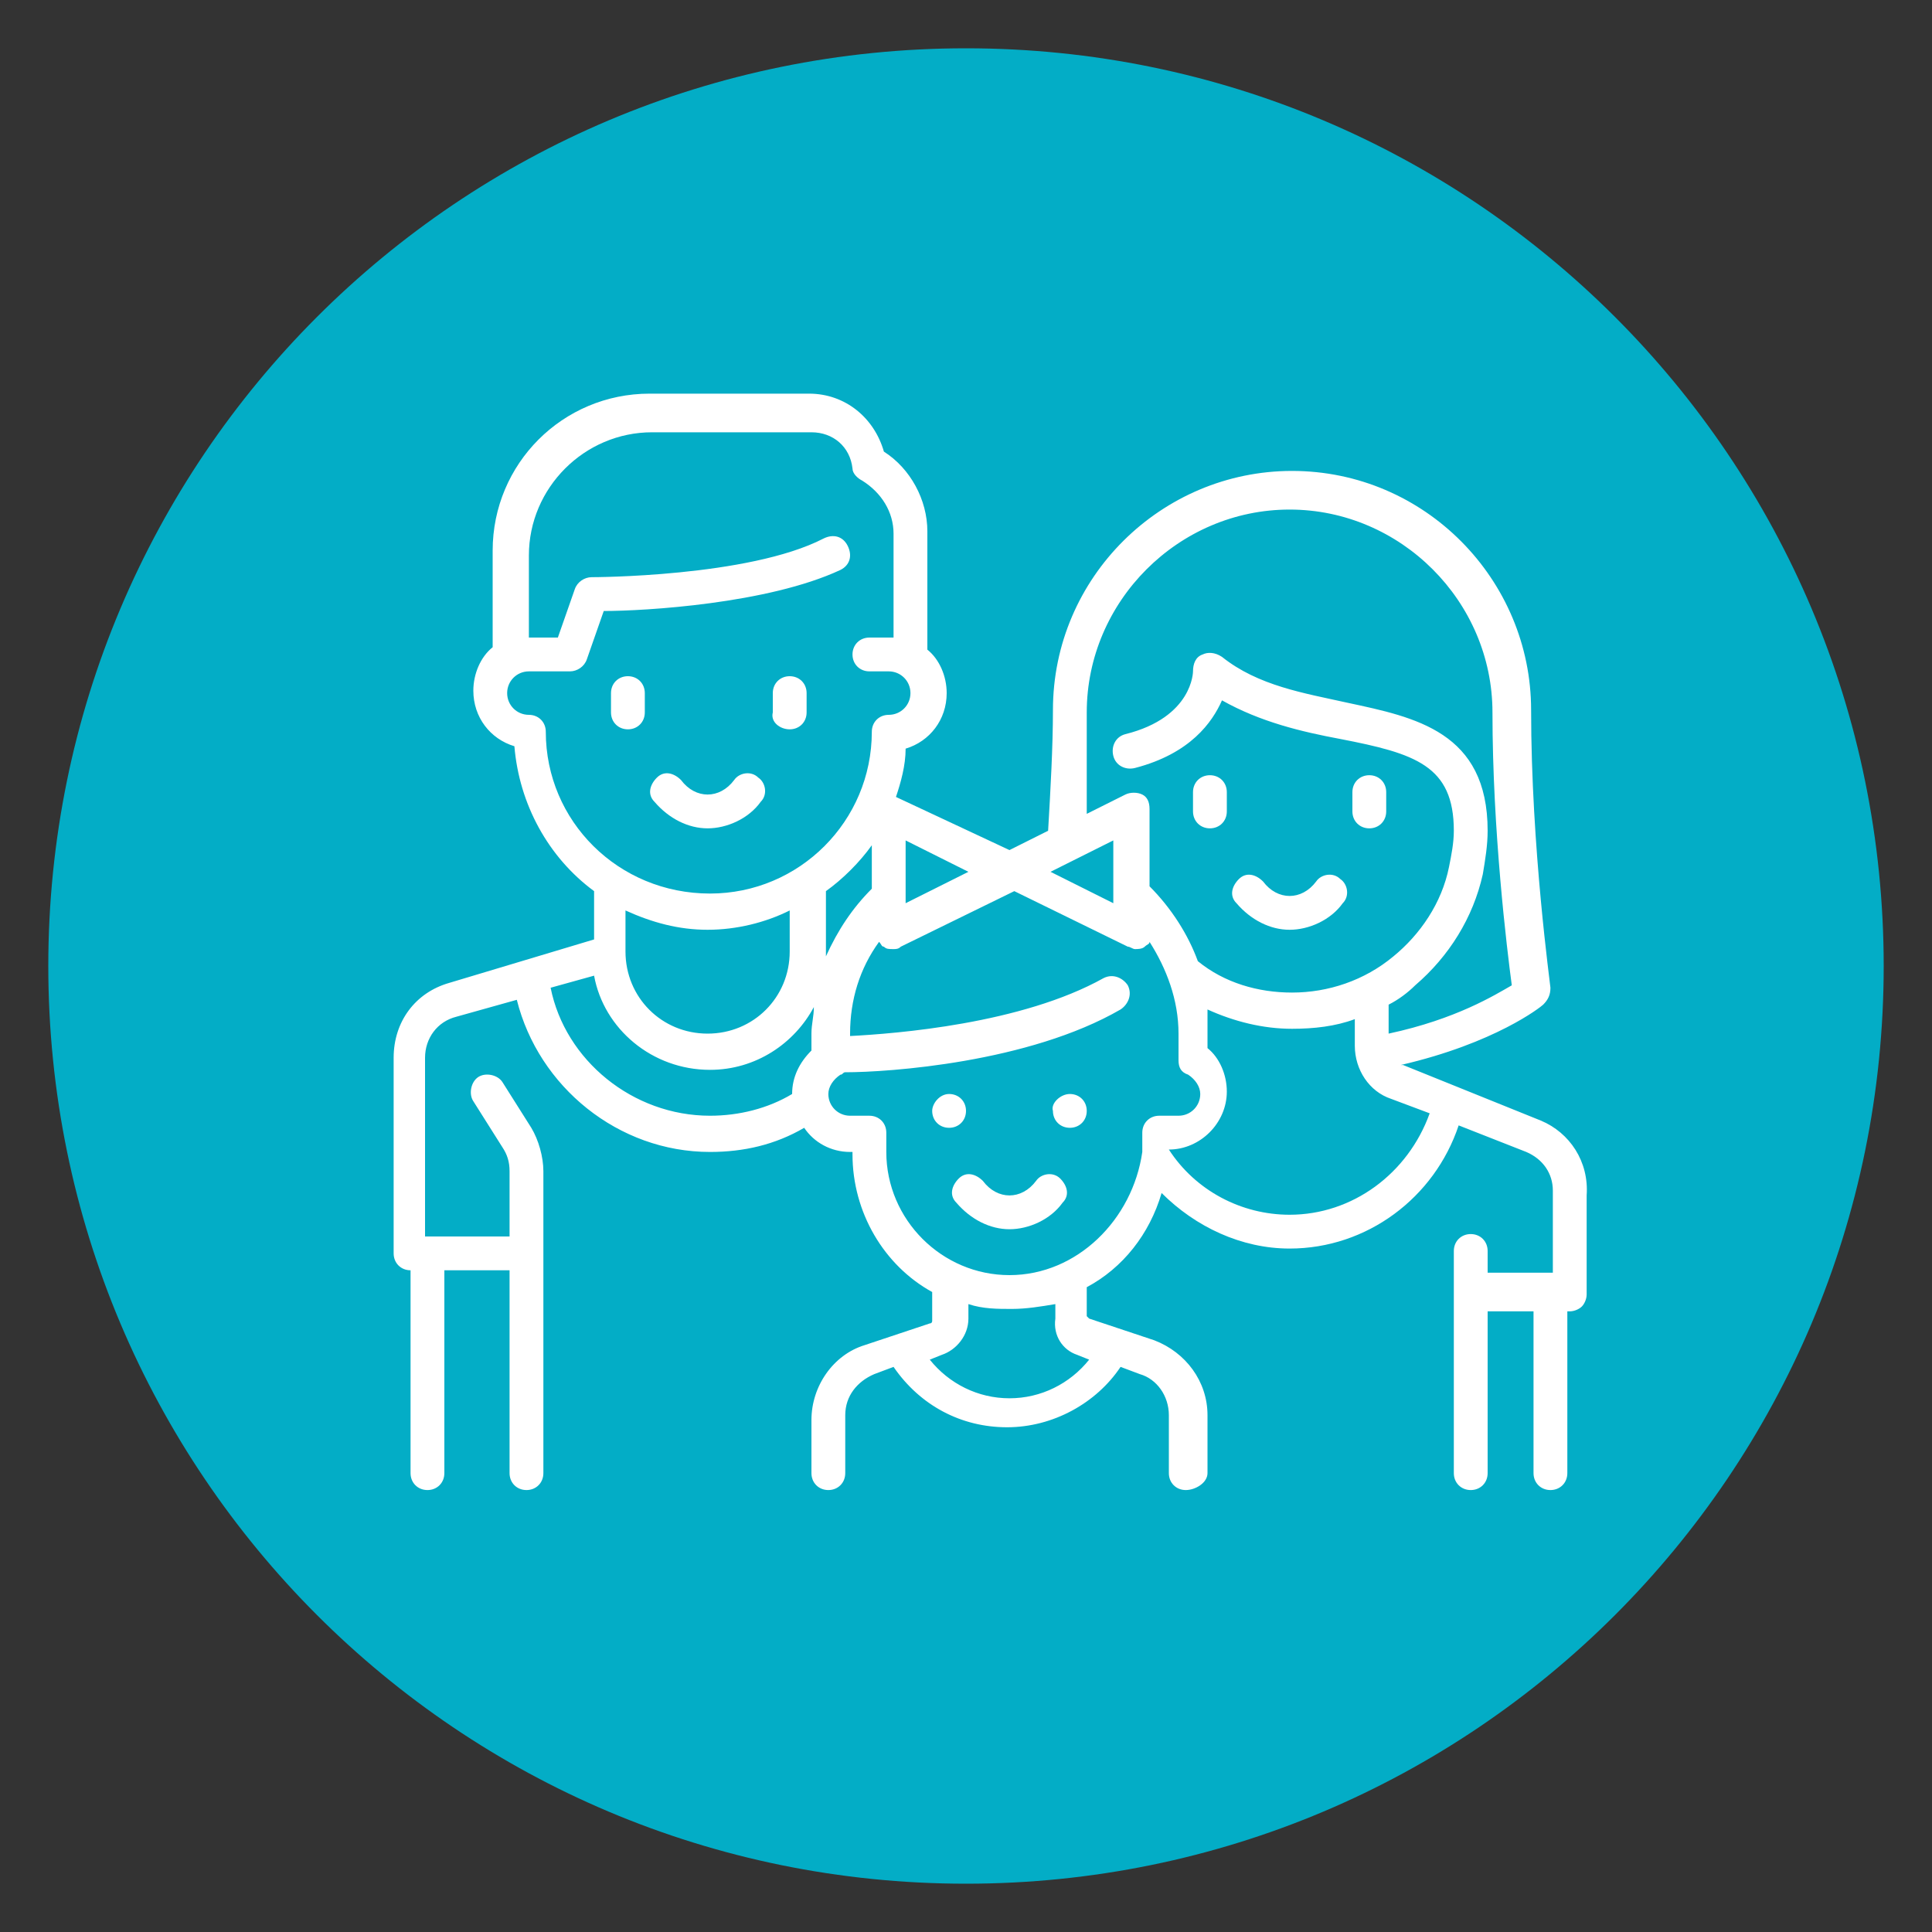
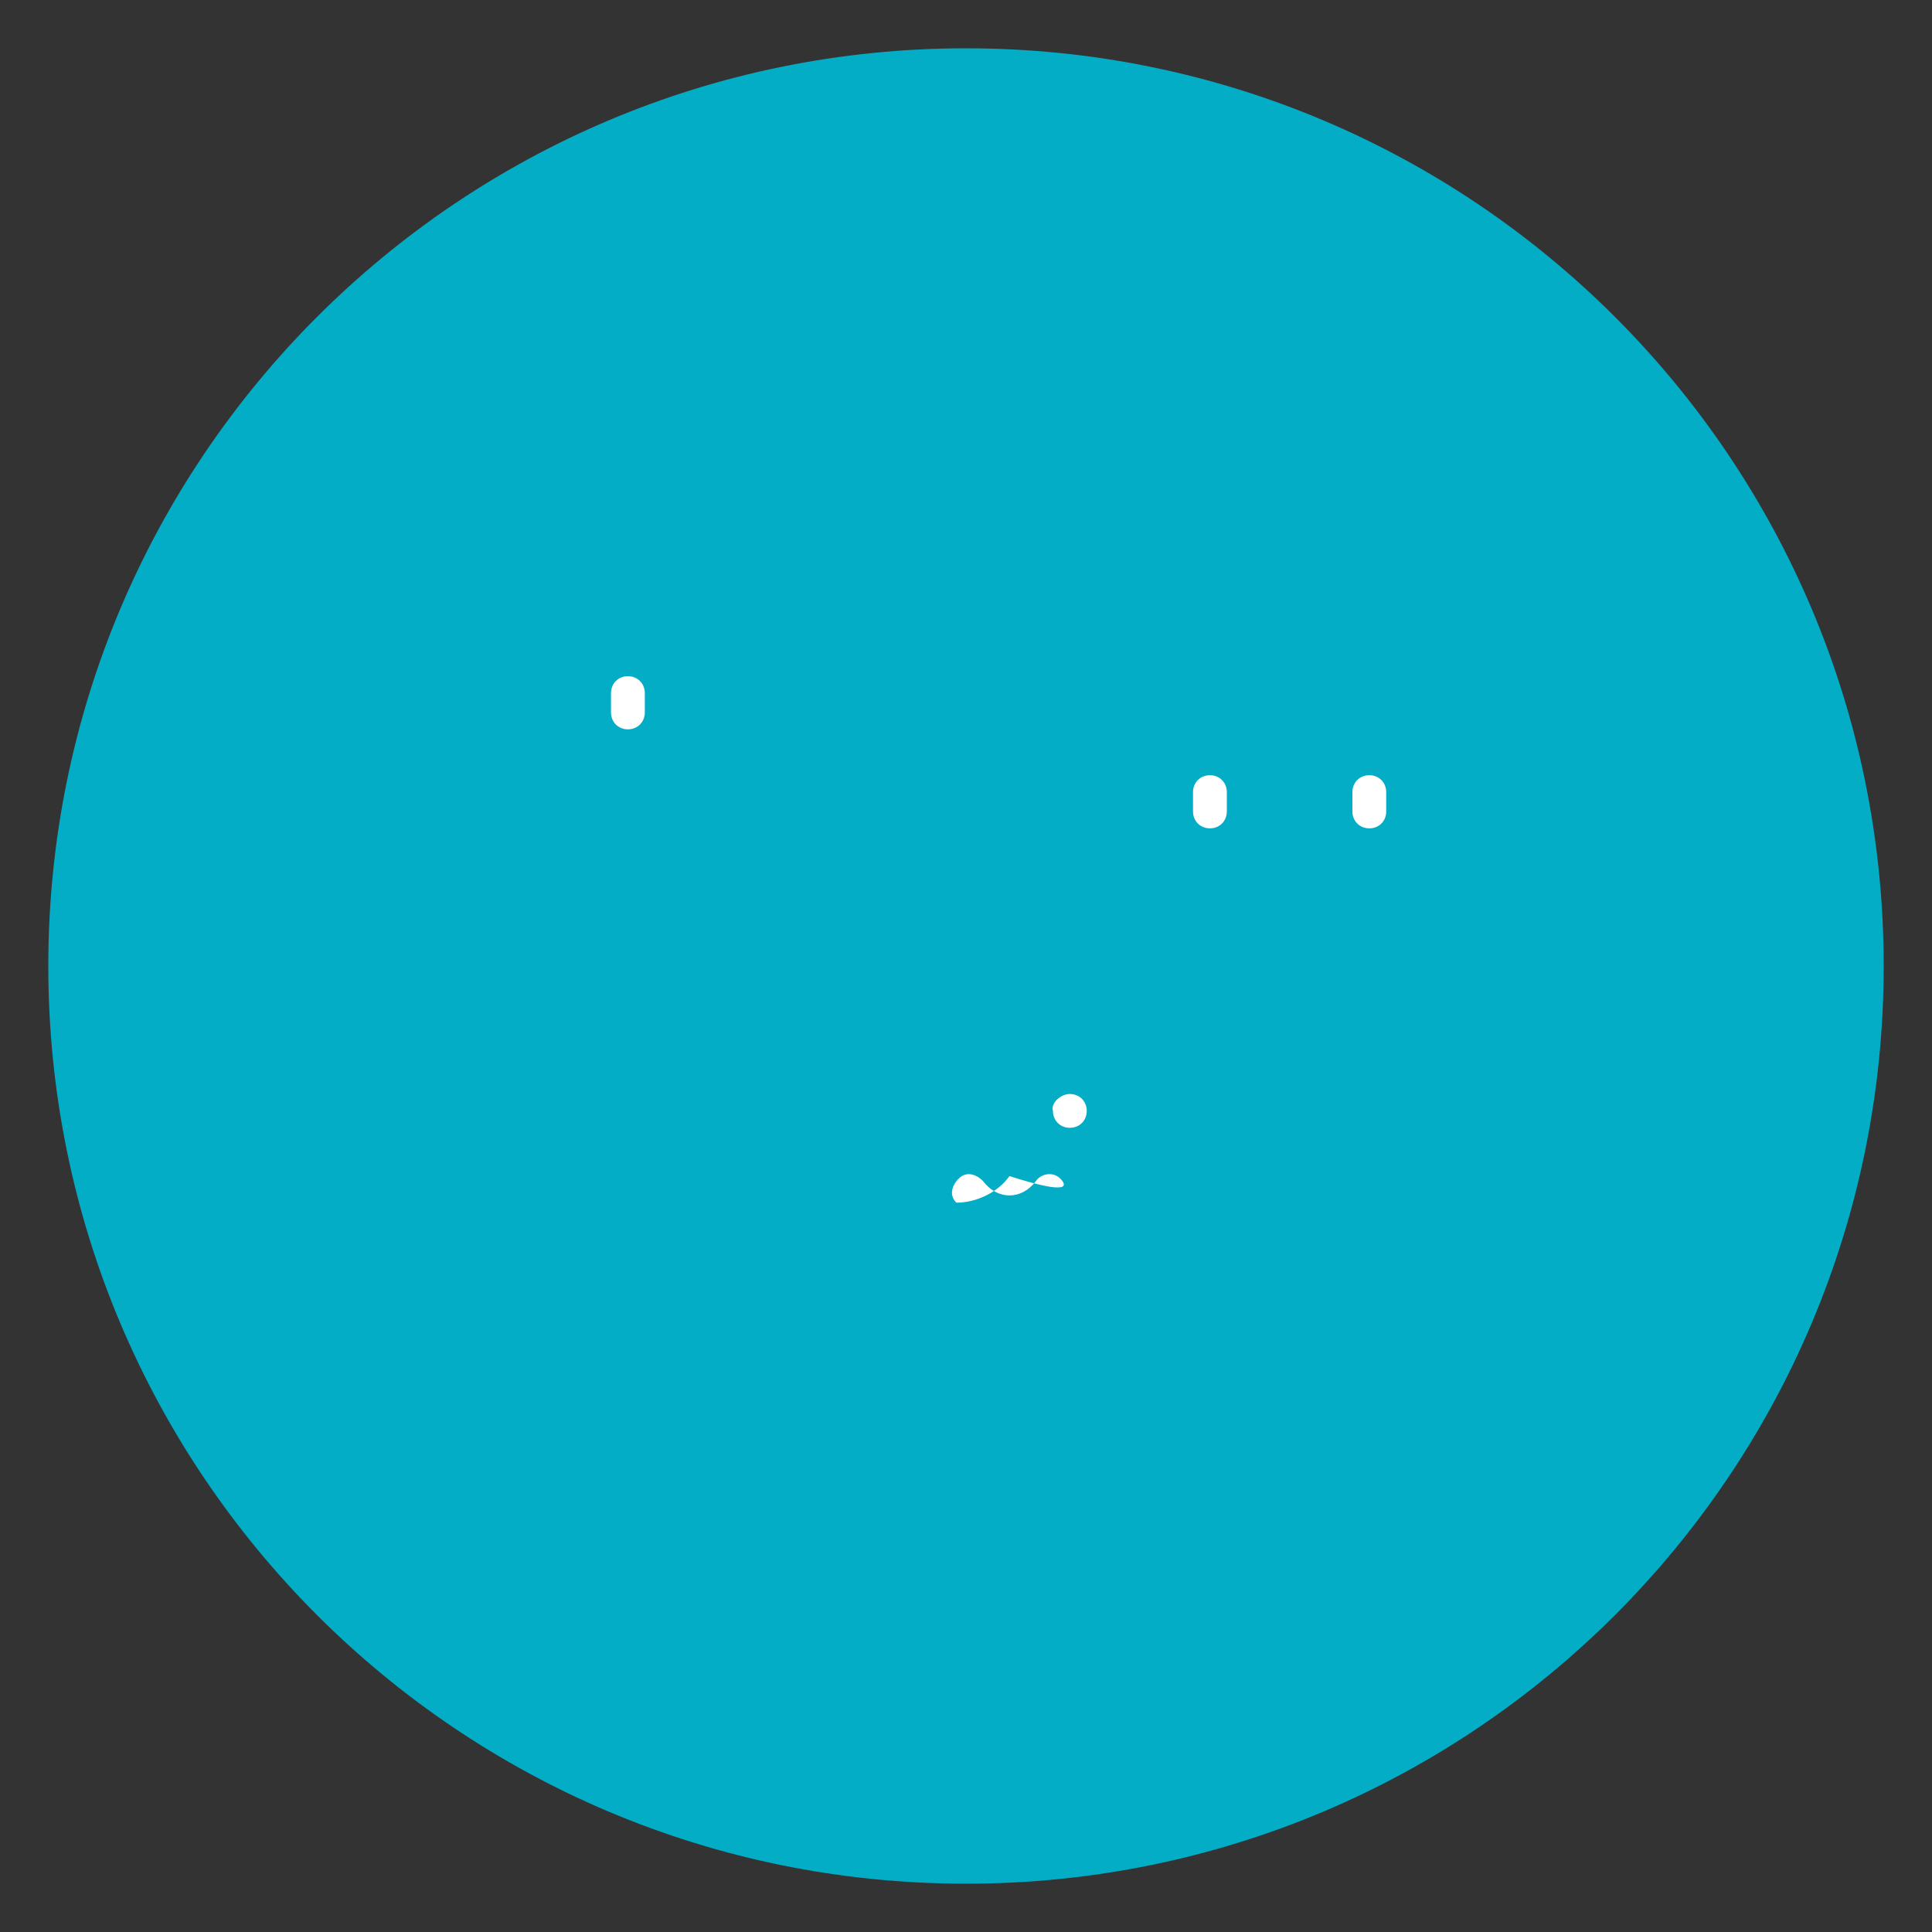
<svg xmlns="http://www.w3.org/2000/svg" version="1.1" id="Capa_1" x="0px" y="0px" viewBox="0 0 80 80" style="enable-background:new 0 0 80 80;" xml:space="preserve">
  <rect x="0" y="0" width="80" height="80" fill="#333333" stroke="none" />
  <style type="text/css">
	.st0{fill:#2255A2;}
	.st1{fill:#03ADC6;}
	.st2{fill:#FFFFFF;}
</style>
  <path class="st1" d="M78,40c0,21-17,38-38,38C19,78,2,61,2,40C2,19,19,2,40,2C61,2,78,19,78,40" />
  <g>
-     <path class="st2" d="M29.3,34.3c0.8,0,1.7-0.4,2.2-1.1c0.3-0.3,0.2-0.8-0.1-1c-0.3-0.3-0.8-0.2-1,0.1c-0.3,0.4-0.7,0.6-1.1,0.6   c-0.4,0-0.8-0.2-1.1-0.6c-0.3-0.3-0.7-0.4-1-0.1c-0.3,0.3-0.4,0.7-0.1,1C27.7,33.9,28.5,34.3,29.3,34.3" />
    <path class="st2" d="M26,30.2c0.4,0,0.7-0.3,0.7-0.7v-0.8c0-0.4-0.3-0.7-0.7-0.7c-0.4,0-0.7,0.3-0.7,0.7v0.8   C25.3,29.9,25.6,30.2,26,30.2" />
-     <path class="st2" d="M32.7,30.2c0.4,0,0.7-0.3,0.7-0.7v-0.8c0-0.4-0.3-0.7-0.7-0.7c-0.4,0-0.7,0.3-0.7,0.7v0.8   C31.9,29.9,32.3,30.2,32.7,30.2" />
-     <path class="st2" d="M53.4,38.5c0.8,0,1.7-0.4,2.2-1.1c0.3-0.3,0.2-0.8-0.1-1c-0.3-0.3-0.8-0.2-1,0.1c-0.3,0.4-0.7,0.6-1.1,0.6   c-0.4,0-0.8-0.2-1.1-0.6c-0.3-0.3-0.7-0.4-1-0.1c-0.3,0.3-0.4,0.7-0.1,1C51.8,38.1,52.6,38.5,53.4,38.5" />
    <path class="st2" d="M50.1,34.3c0.4,0,0.7-0.3,0.7-0.7v-0.8c0-0.4-0.3-0.7-0.7-0.7c-0.4,0-0.7,0.3-0.7,0.7v0.8   C49.4,34,49.7,34.3,50.1,34.3" />
    <path class="st2" d="M56.7,34.3c0.4,0,0.7-0.3,0.7-0.7v-0.8c0-0.4-0.3-0.7-0.7-0.7c-0.4,0-0.7,0.3-0.7,0.7v0.8   C56,34,56.3,34.3,56.7,34.3" />
-     <path class="st2" d="M53.4,50.3c-2,0-3.9-1-5-2.7c1.3,0,2.4-1.1,2.4-2.4c0-0.7-0.3-1.4-0.8-1.8v-0.7c0-0.3,0-0.6,0-0.9   c1.1,0.5,2.3,0.8,3.5,0.8c0.9,0,1.8-0.1,2.6-0.4v1.1c0,1,0.6,1.9,1.5,2.2l1.6,0.6C58.3,48.6,56,50.3,53.4,50.3 M41.8,52.8   c-2.8,0-5.1-2.3-5.1-5.1v-0.8c0-0.4-0.3-0.7-0.7-0.7h-0.8c-0.5,0-0.9-0.4-0.9-0.9c0-0.3,0.2-0.6,0.5-0.8c0.1,0,0.1-0.1,0.2-0.1   c1.8,0,7.6-0.4,11.4-2.6c0.3-0.2,0.5-0.6,0.3-1c-0.2-0.3-0.6-0.5-1-0.3c-3.4,1.9-8.6,2.3-10.5,2.4v-0.1c0-1.4,0.4-2.7,1.2-3.8   c0.1,0.1,0.1,0.2,0.2,0.2c0.1,0.1,0.2,0.1,0.4,0.1c0.1,0,0.2,0,0.3-0.1l4.7-2.3l4.7,2.3c0.1,0,0.2,0.1,0.3,0.1c0.1,0,0.3,0,0.4-0.1   c0.1-0.1,0.2-0.1,0.2-0.2c0.7,1.1,1.2,2.4,1.2,3.8v1.1c0,0.3,0.1,0.5,0.4,0.6c0.3,0.2,0.5,0.5,0.5,0.8c0,0.5-0.4,0.9-0.9,0.9h-0.8   c-0.4,0-0.7,0.3-0.7,0.7v0.7c0,0,0,0,0,0v0.1C46.9,50.5,44.6,52.8,41.8,52.8 M44.6,56.1l0.5,0.2c-0.8,1-2,1.6-3.3,1.6   c-1.3,0-2.5-0.6-3.3-1.6l0.5-0.2c0.6-0.2,1.1-0.8,1.1-1.5V54c0.6,0.2,1.2,0.2,1.8,0.2c0.6,0,1.2-0.1,1.8-0.2v0.6   C43.6,55.3,44,55.9,44.6,56.1 M22.8,40.9l1.8-0.5c0.4,2.2,2.4,3.9,4.8,3.9c1.9,0,3.5-1.1,4.3-2.6c0,0.4-0.1,0.7-0.1,1.1v0.7   c-0.5,0.5-0.8,1.1-0.8,1.8c-1,0.6-2.2,0.9-3.4,0.9C26.2,46.2,23.4,43.9,22.8,40.9 M29.3,38.5c1.2,0,2.4-0.3,3.4-0.8v1.7   c0,1.9-1.5,3.4-3.4,3.4c-1.9,0-3.4-1.5-3.4-3.4c0,0,0,0,0,0v-1.7C27,38.2,28.1,38.5,29.3,38.5 M22.6,30.3c0-0.4-0.3-0.7-0.7-0.7   c-0.5,0-0.9-0.4-0.9-0.9c0-0.5,0.4-0.9,0.9-0.9h1.7c0.3,0,0.6-0.2,0.7-0.5l0.7-2c1.7,0,6.8-0.3,9.8-1.7c0.4-0.2,0.5-0.6,0.3-1   c-0.2-0.4-0.6-0.5-1-0.3c-3.1,1.6-9.6,1.6-9.6,1.6c-0.3,0-0.6,0.2-0.7,0.5l-0.7,2h-1.1c0,0-0.1,0-0.1,0v-3.4c0-2.8,2.3-5.1,5.1-5.1   h6.6c0.9,0,1.6,0.6,1.7,1.5c0,0.2,0.2,0.4,0.4,0.5c0.8,0.5,1.3,1.3,1.3,2.2v4.3c0,0-0.1,0-0.1,0H36c-0.4,0-0.7,0.3-0.7,0.7   c0,0.4,0.3,0.7,0.7,0.7h0.8c0.5,0,0.9,0.4,0.9,0.9c0,0.5-0.4,0.9-0.9,0.9c-0.4,0-0.7,0.3-0.7,0.7c0,3.7-3,6.7-6.7,6.7   C25.6,37,22.6,34,22.6,30.3 M36.1,36.8c-0.8,0.8-1.4,1.7-1.9,2.8c0-0.1,0-0.1,0-0.2v-2.5c0.7-0.5,1.4-1.2,1.9-1.9V36.8z M37.5,34.8   l2.6,1.3l-2.6,1.3V34.8z M46.1,34.8v2.6l-2.6-1.3L46.1,34.8z M45,29.5c0-4.6,3.8-8.4,8.4-8.4c4.6,0,8.4,3.8,8.4,8.4   c0,4.9,0.6,9.8,0.8,11.3c-0.7,0.4-2.3,1.4-5.1,2v-1.2c0.4-0.2,0.8-0.5,1.1-0.8c1.4-1.2,2.4-2.8,2.8-4.6c0.1-0.6,0.2-1.2,0.2-1.8   c0-4.1-3-4.7-5.8-5.3c-1.8-0.4-3.7-0.7-5.2-1.9C50.3,27,50,27,49.8,27.1c-0.3,0.1-0.4,0.4-0.4,0.7c0,0,0,1.9-2.8,2.6   c-0.4,0.1-0.6,0.5-0.5,0.9c0.1,0.4,0.5,0.6,0.9,0.5c2.3-0.6,3.2-1.9,3.6-2.8c1.6,0.9,3.3,1.3,4.9,1.6c3.1,0.6,4.7,1.1,4.7,3.8   c0,0.5-0.1,1-0.2,1.5c-0.3,1.5-1.2,2.8-2.3,3.7c-1.2,1-2.7,1.5-4.2,1.5c-1.4,0-2.8-0.4-3.9-1.3c-0.4-1.1-1.1-2.2-2-3.1v-3.2   c0-0.3-0.1-0.5-0.3-0.6c-0.2-0.1-0.5-0.1-0.7,0l-1.6,0.8C45,32.2,45,30.8,45,29.5 M63.8,46.4l-5.7-2.3c0,0-0.1,0-0.1,0   c3.9-0.9,5.8-2.4,5.9-2.5c0.2-0.2,0.3-0.4,0.3-0.7c0-0.1-0.8-5.8-0.8-11.5c0-5.4-4.4-9.9-9.9-9.9c-5.4,0-9.9,4.4-9.9,9.9   c0,1.5-0.1,3.3-0.2,5l-1.6,0.8L37.1,33c0,0,0,0,0,0c0.2-0.6,0.4-1.3,0.4-2c1-0.3,1.7-1.2,1.7-2.3c0-0.7-0.3-1.4-0.8-1.8V22   c0-1.3-0.7-2.6-1.8-3.3c-0.4-1.4-1.6-2.4-3.1-2.4h-6.6c-3.6,0-6.5,2.9-6.5,6.5v4c-0.5,0.4-0.8,1.1-0.8,1.8c0,1.1,0.7,2,1.7,2.3   c0.2,2.4,1.4,4.6,3.3,6v2l-6,1.8c-1.4,0.4-2.3,1.6-2.3,3.1v8.1c0,0.4,0.3,0.7,0.7,0.7H17V61c0,0.4,0.3,0.7,0.7,0.7   c0.4,0,0.7-0.3,0.7-0.7v-8.4h2.7V61c0,0.4,0.3,0.7,0.7,0.7c0.4,0,0.7-0.3,0.7-0.7V48.5c0-0.6-0.2-1.3-0.5-1.8l-1.2-1.9   c-0.2-0.3-0.7-0.4-1-0.2c-0.3,0.2-0.4,0.7-0.2,1l1.2,1.9c0.2,0.3,0.3,0.6,0.3,1v2.7h-3.4h-0.1v-7.4c0-0.8,0.5-1.5,1.3-1.7l2.5-0.7   c0.9,3.6,4.2,6.3,8,6.3c1.4,0,2.7-0.3,3.9-1c0.4,0.6,1.1,1,1.9,1h0.1v0.1c0,2.4,1.3,4.6,3.3,5.7v1.2c0,0,0,0.1-0.1,0.1l-2.7,0.9   c-1.3,0.4-2.2,1.7-2.2,3.1V61c0,0.4,0.3,0.7,0.7,0.7c0.4,0,0.7-0.3,0.7-0.7v-2.4c0-0.8,0.5-1.4,1.2-1.7l0.8-0.3   c1.1,1.6,2.8,2.5,4.7,2.5s3.7-1,4.7-2.5l0.8,0.3c0.7,0.2,1.2,0.9,1.2,1.7V61c0,0.4,0.3,0.7,0.7,0.7S50,61.4,50,61v-2.4   c0-1.4-0.9-2.6-2.2-3.1l-2.7-0.9c0,0-0.1-0.1-0.1-0.1v-1.2c1.5-0.8,2.6-2.2,3.1-3.9c1.4,1.4,3.3,2.3,5.3,2.3c3.2,0,6-2.1,7-5.1   l2.8,1.1c0.7,0.3,1.1,0.9,1.1,1.6v3.4h-0.1h-2.6v-0.9c0-0.4-0.3-0.7-0.7-0.7c-0.4,0-0.7,0.3-0.7,0.7V61c0,0.4,0.3,0.7,0.7,0.7   c0.4,0,0.7-0.3,0.7-0.7v-6.7h1.9V61c0,0.4,0.3,0.7,0.7,0.7c0.4,0,0.7-0.3,0.7-0.7v-6.7h0.1c0.2,0,0.4-0.1,0.5-0.2   c0.1-0.1,0.2-0.3,0.2-0.5v-4.1C65.8,48.1,65,46.9,63.8,46.4" />
-     <path class="st2" d="M43.9,48.8c-0.3-0.3-0.8-0.2-1,0.1c-0.3,0.4-0.7,0.6-1.1,0.6c-0.4,0-0.8-0.2-1.1-0.6c-0.3-0.3-0.7-0.4-1-0.1   c-0.3,0.3-0.4,0.7-0.1,1c0.6,0.7,1.4,1.1,2.2,1.1c0.8,0,1.7-0.4,2.2-1.1C44.3,49.5,44.2,49.1,43.9,48.8" />
-     <path class="st2" d="M39.3,45.3c0.4,0,0.7,0.3,0.7,0.7c0,0.4-0.3,0.7-0.7,0.7c-0.4,0-0.7-0.3-0.7-0.7   C38.6,45.7,38.9,45.3,39.3,45.3" />
+     <path class="st2" d="M43.9,48.8c-0.3-0.3-0.8-0.2-1,0.1c-0.3,0.4-0.7,0.6-1.1,0.6c-0.4,0-0.8-0.2-1.1-0.6c-0.3-0.3-0.7-0.4-1-0.1   c-0.3,0.3-0.4,0.7-0.1,1c0.8,0,1.7-0.4,2.2-1.1C44.3,49.5,44.2,49.1,43.9,48.8" />
    <path class="st2" d="M44.3,45.3c0.4,0,0.7,0.3,0.7,0.7c0,0.4-0.3,0.7-0.7,0.7c-0.4,0-0.7-0.3-0.7-0.7   C43.5,45.7,43.9,45.3,44.3,45.3" />
  </g>
</svg>